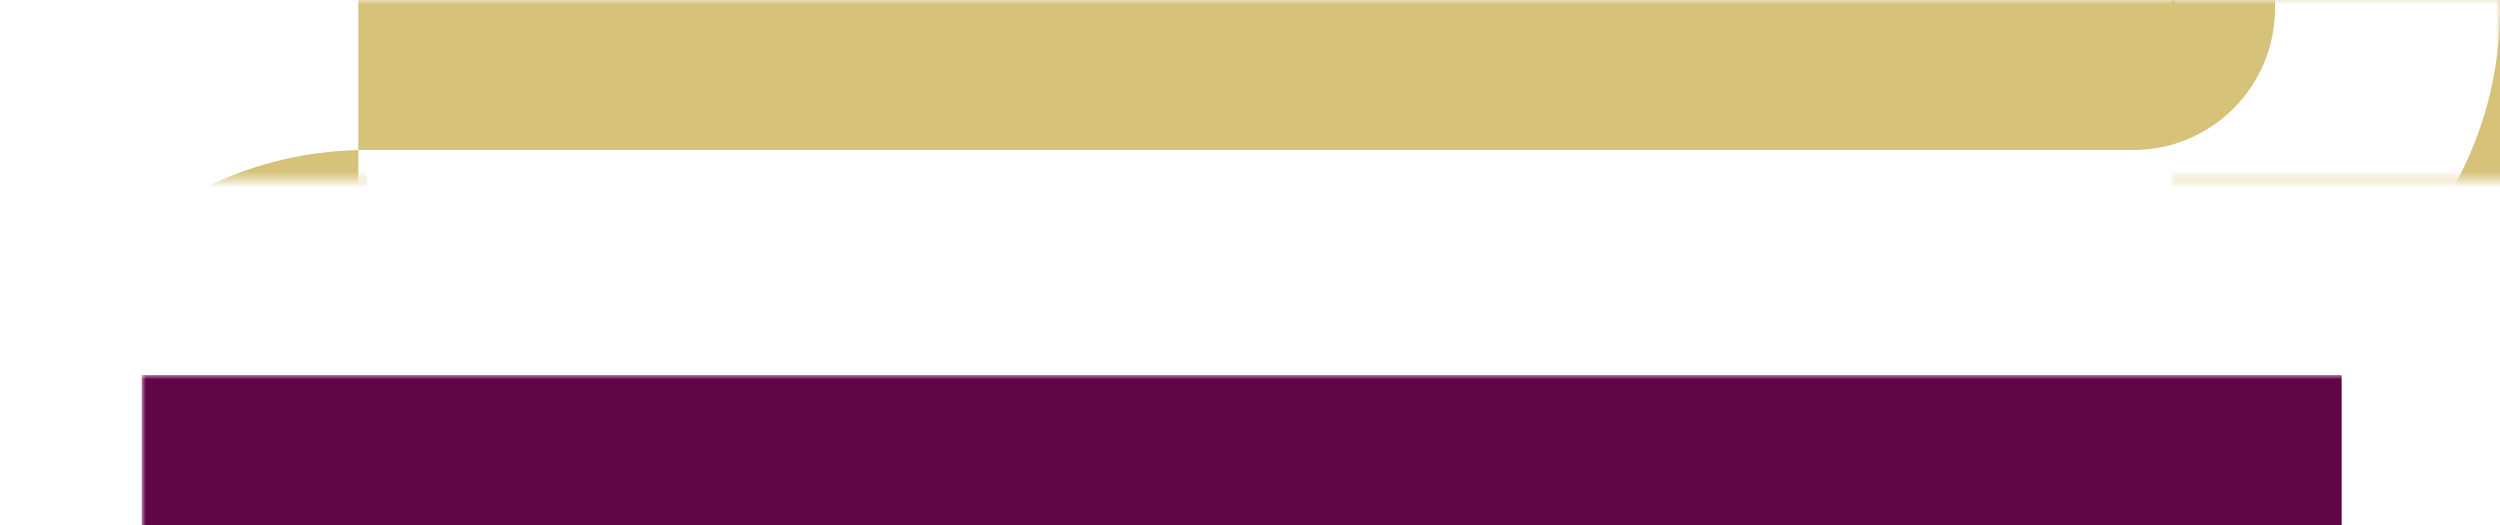
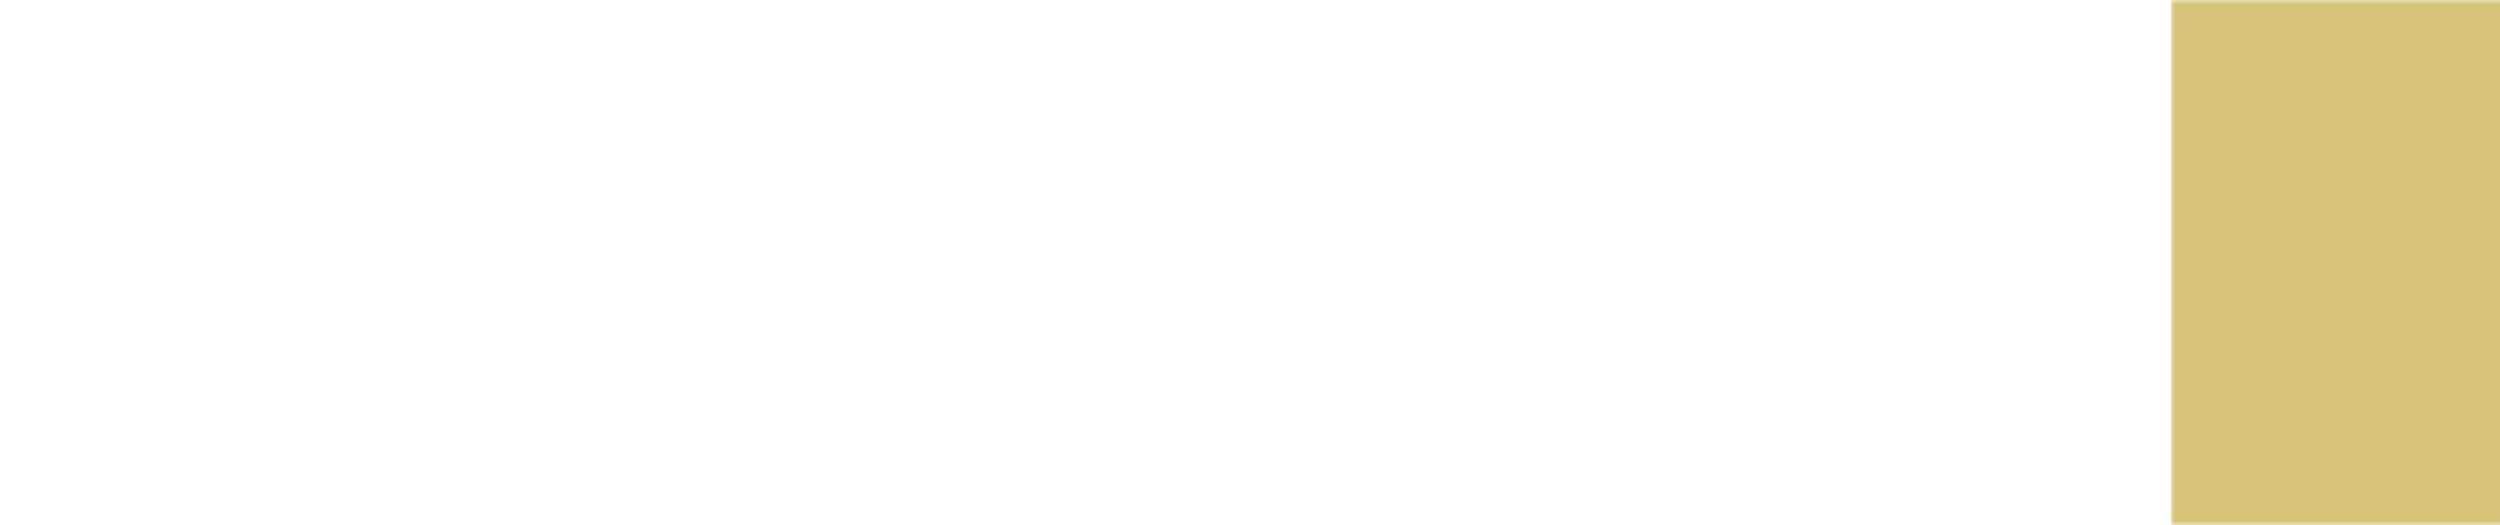
<svg xmlns="http://www.w3.org/2000/svg" xmlns:xlink="http://www.w3.org/1999/xlink" width="300px" height="63px" viewBox="0 0 300 63" version="1.1">
  <rect x="0" y="0" width="300" height="63" fill="#808080" stroke="none" />
  <title>E8907D7E-1DAC-4359-AB60-6C7D8FD06F1C</title>
  <defs>
    <rect id="path-1" x="0" y="0" width="300" height="63" />
    <radialGradient cx="100%" cy="0%" fx="100%" fy="0%" r="101.09%" gradientTransform="translate(1, 0), scale(1, 0.972), rotate(130.361), translate(-1, -0)" id="radialGradient-3">
      <stop stop-color="#FD5657" offset="0%" />
      <stop stop-color="#FFA3C9" offset="100%" />
    </radialGradient>
  </defs>
  <g id="Page-1" stroke="none" stroke-width="1" fill="none" fill-rule="evenodd">
    <g id="Homepage-Paralympics-2024-Widget" transform="translate(-974, -865)">
      <g id="Group-42-Copy-9" transform="translate(974, 861)">
        <g id="Group-21-Copy" transform="translate(0, 4)">
          <g transform="translate(-0, 0)">
            <mask id="mask-2" fill="white">
              <use xlink:href="#path-1" />
            </mask>
            <use id="Mask" fill="#FFFFFF" xlink:href="#path-1" />
-             <rect id="Rectangle-Copy-29" fill="#610548" mask="url(#mask-2)" x="17" y="45" width="264" height="18" />
-             <path d="M27,62 L27,68 L0,68 L0,62 L27,62 Z M261,0 L261,18 L44,18 L44,45 C34.611,45 27,52.611 27,62 L0,62 C0,37.74 19.634,18.065 43.879,18 L43,18 L43,0 L261,0 Z" id="Combined-Shape" fill="#D6C278" mask="url(#mask-2)" />
            <rect id="Rectangle-Copy-45" fill="#D6C278" mask="url(#mask-2)" x="260.5" y="0" width="40" height="63" />
            <g id="Group-39" mask="url(#mask-2)">
              <g transform="translate(243, 45)">
-                 <path d="M17.5,18 C17.5,0 17.5,9.941 17.5,0 C0,0 17.5,0 0,0 C0,9.941 7.835,18 17.5,18 Z" id="Oval-Copy-118" fill="url(#radialGradient-3)" transform="translate(8.75, 9) scale(1, -1) translate(-8.75, -9)" />
-                 <path d="M35,18 C35,0 35,9.941 35,0 C17.5,0 35,0 17.5,0 C17.5,9.941 25.335,18 35,18 Z" id="Oval-Copy-120" fill="#610548" transform="translate(26.25, 9) scale(-1, -1) translate(-26.25, -9)" />
-               </g>
+                 </g>
            </g>
            <g id="Group-35" mask="url(#mask-2)" fill="#FFFFFF">
              <g transform="translate(43, -4)">
-                 <rect id="Rectangle-Copy-28" x="0" y="22" width="213" height="27" />
                <path d="M257,5 C257,29.301 237.301,49 213,49 L213,22 C222.389,22 230,14.389 230,5 Z" id="Combined-Shape" />
                <rect id="Rectangle" x="230" y="0" width="27" height="6" />
              </g>
            </g>
          </g>
        </g>
      </g>
    </g>
  </g>
</svg>